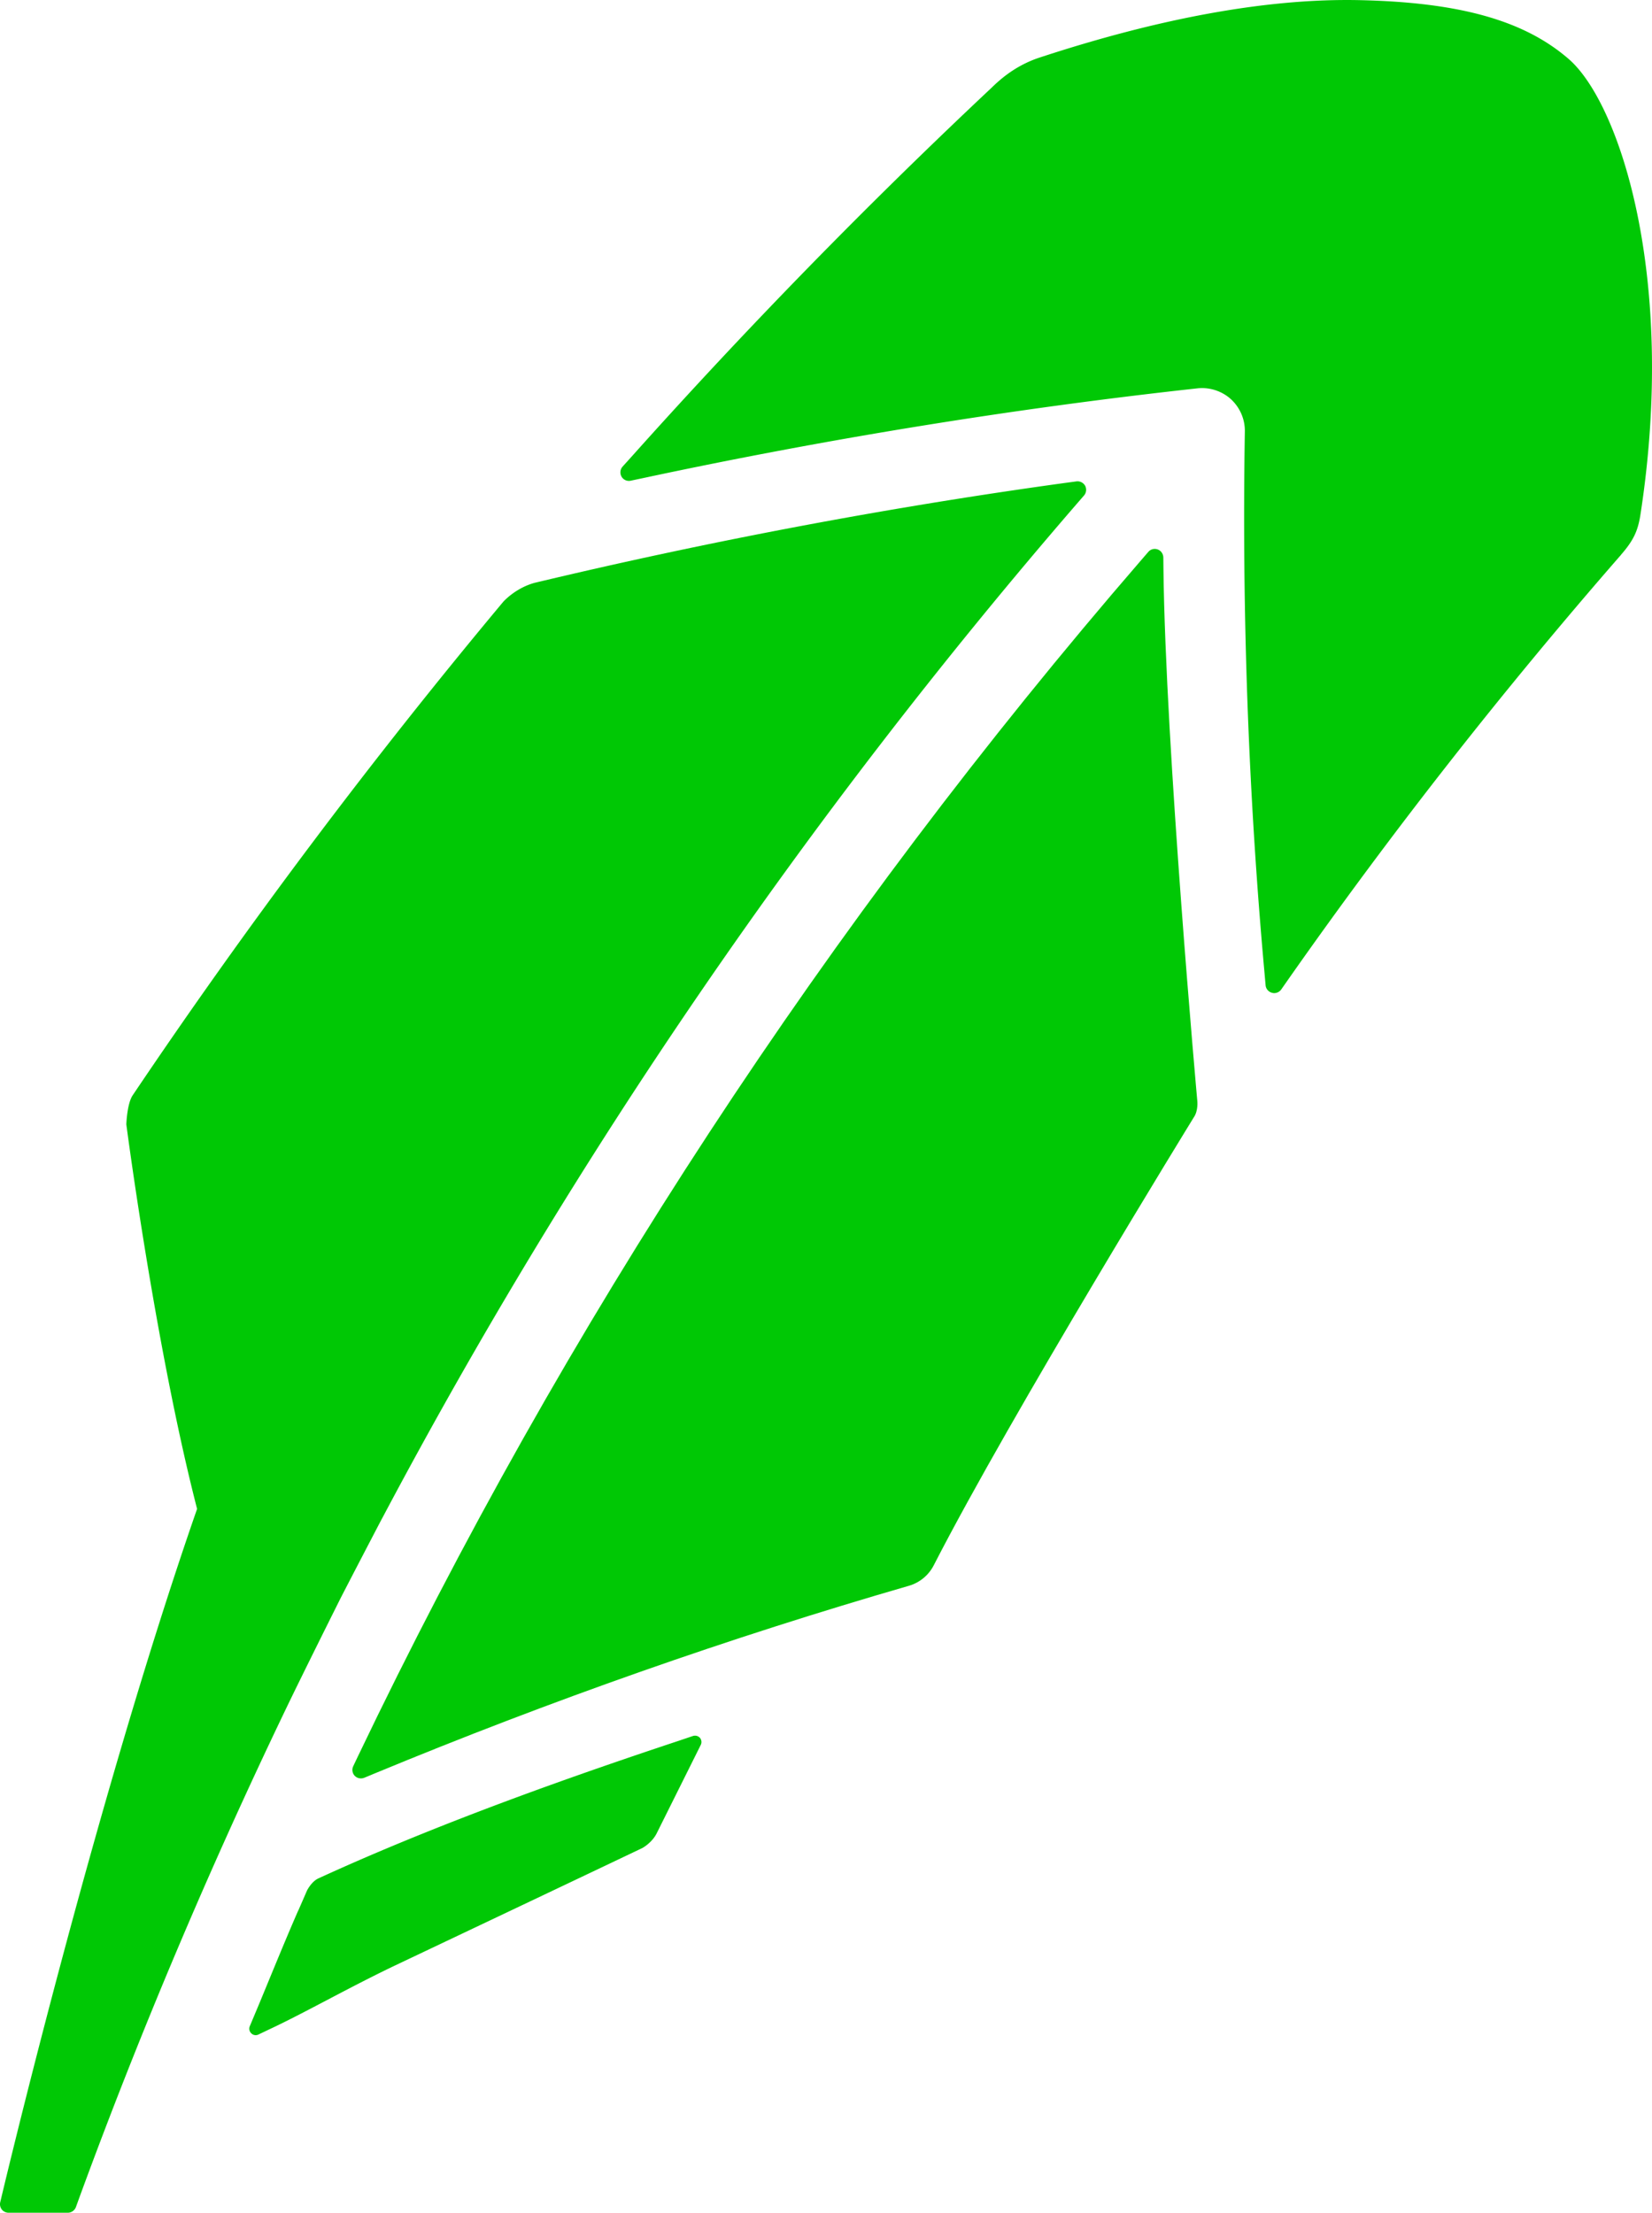
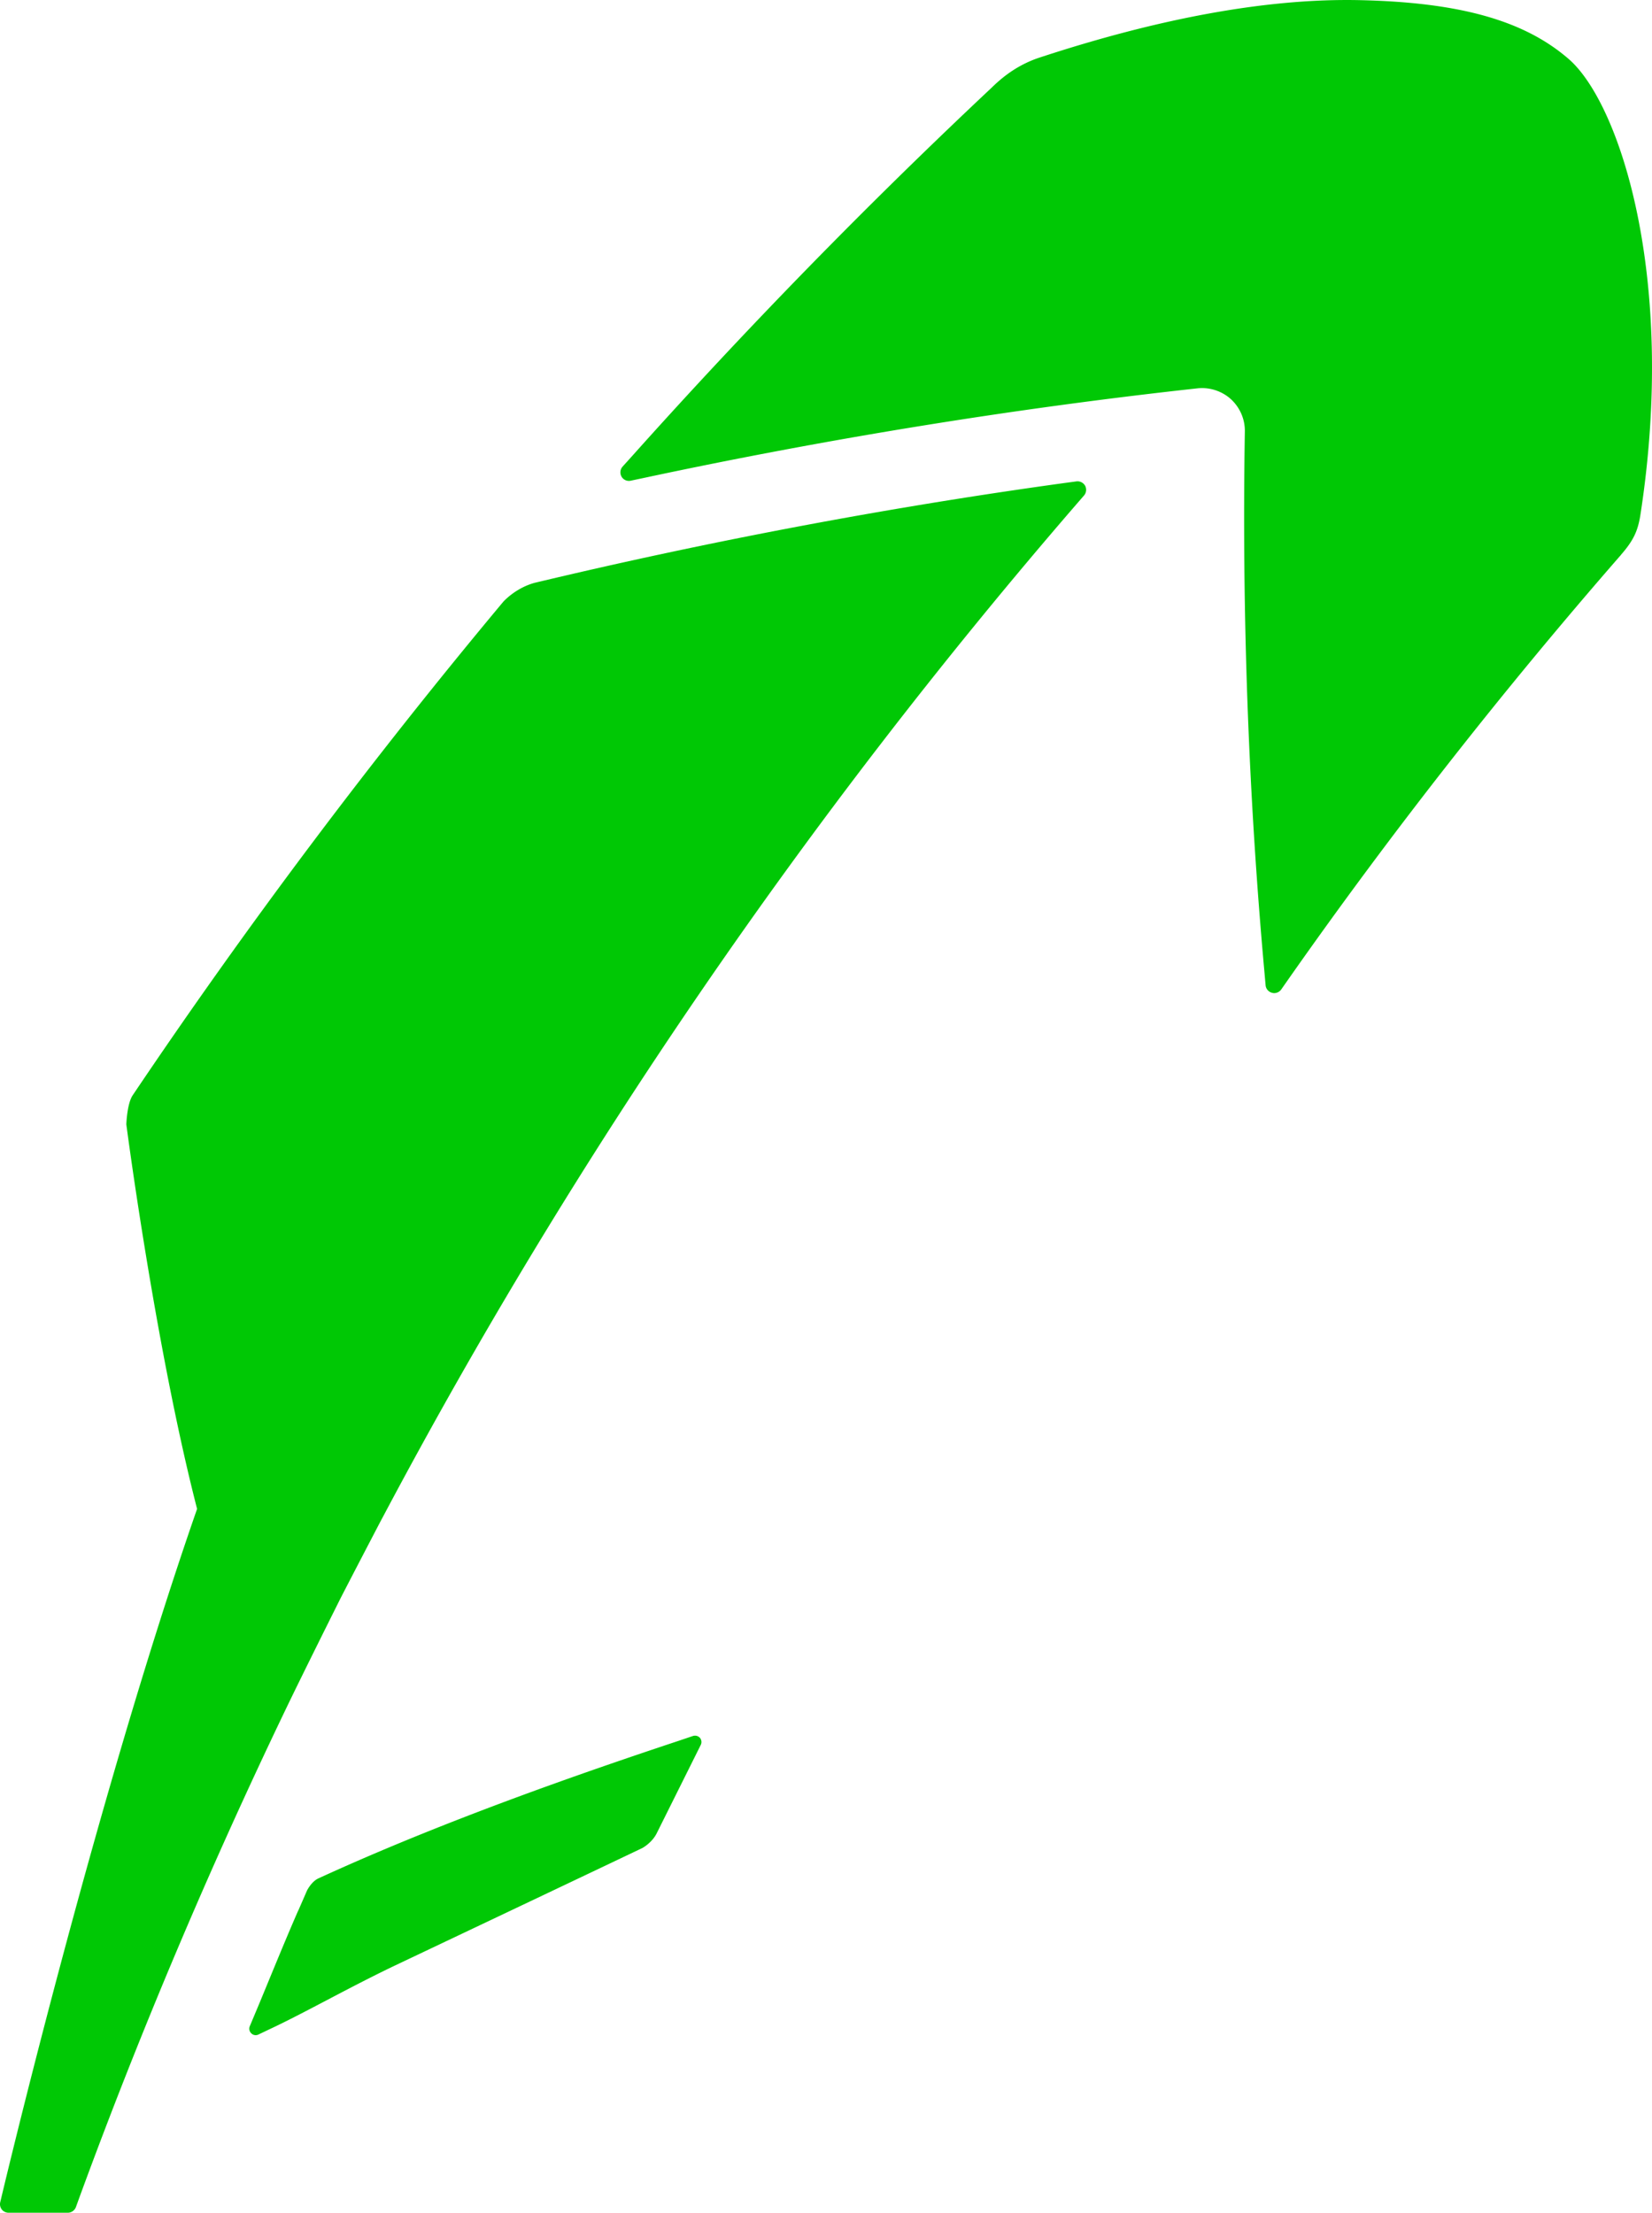
<svg xmlns="http://www.w3.org/2000/svg" viewBox="0.4 0.21 597.05 799.48">
  <g fill="#00c805">
    <path d="m250.85 627.43-5.28 1.78c-34.2 11.36-84.77 28.85-130.17 49.71-2.43 1.14-4.03 4.32-4.03 4.32-.84 1.95-1.89 4.35-3.08 7.07l-.18.35c-5.08 11.57-12.1 28.98-15.1 36.07l-2.34 5.58c-.36.88-.15 1.9.56 2.57.42.4.93.63 1.55.65.32 0 .7-.07 1.03-.24l5.49-2.61c12.41-5.9 28.14-14.86 44.63-22.69l.57-.27c31.35-14.87 66.74-31.65 88.06-41.81 0-.01 3.42-1.84 5.15-5.26l15.95-31.99c.42-.83.29-1.85-.29-2.56-.65-.7-1.63-.96-2.52-.67zm-127.46-49.58c2.22-4.37 12.59-24.26 14.93-28.72l.42-.76c69.24-130.58 153.63-253.74 250.77-366.06l2.69-3.1c.82-.97.97-2.36.38-3.49-.64-1.13-1.92-1.75-3.15-1.58l-4.07.55c-63.76 8.78-128.26 20.94-191.82 36.12-6.3 1.76-10.37 5.87-11.26 6.83-47.56 56.94-92.61 116.89-133.93 178.31-2.07 3.1-2.29 10.52-2.29 10.52s10.41 79.98 25.57 138.92c-37.57 108.01-71.11 250.35-71.11 250.35-.27.92-.08 1.91.47 2.69.57.78 1.47 1.23 2.44 1.26h21.38a3.17 3.17 0 0 0 3.02-2.03l1.45-4c21.83-59.51 46.73-118.29 74.23-175.55 6.4-13.34 19.88-40.26 19.88-40.26z" />
-     <path d="m420.88 205.66-.04-4.07c-.04-1.28-.84-2.43-2.02-2.86-1.2-.45-2.58-.11-3.4.87l-2.66 3.08c-113.27 130.96-208.47 276.32-282.97 432.03l-1.73 3.64c-.57 1.15-.33 2.54.52 3.46.59.61 1.37.95 2.22.95.37.02.83-.06 1.22-.22l3.73-1.55c63.62-26.35 128.6-49.18 193.15-67.83 3.86-1.12 7.13-3.81 8.96-7.39 28.29-55.13 93.99-161.86 93.99-161.86 1.69-2.41 1.26-5.98 1.26-5.98s-11.51-127.67-12.23-192.27z" />
    <path d="m567.34 21.53c-16.08-13.94-39.4-20.49-75.66-21.27-32.87-.7-71.97 6.37-116.24 20.97-6.64 2.33-11.91 6-16.64 10.65a2138.718 2138.718 0 0 0 -130.22 133.41l-3.19 3.53c-.88 1-1.01 2.45-.36 3.6a3.07 3.07 0 0 0 3.33 1.47l4.64-.98c66.73-14.26 134.11-25.16 200.19-32.39 4.35-.48 8.84.97 12.09 3.93 3.24 2.99 5.1 7.24 5.02 11.67-1.09 65.57 1.28 131.47 7.13 195.89l.37 4.2a3.099 3.099 0 0 0 2.32 2.7c.22.06.44.11.73.12.98.01 2-.46 2.6-1.32l2.42-3.46c37.24-53.11 77.77-104.74 120.38-153.57l-.02-.01c4.77-5.43 6.04-8.87 6.93-13.8 13.42-85.84-7.29-149.28-25.82-165.34z" />
  </g>
</svg>